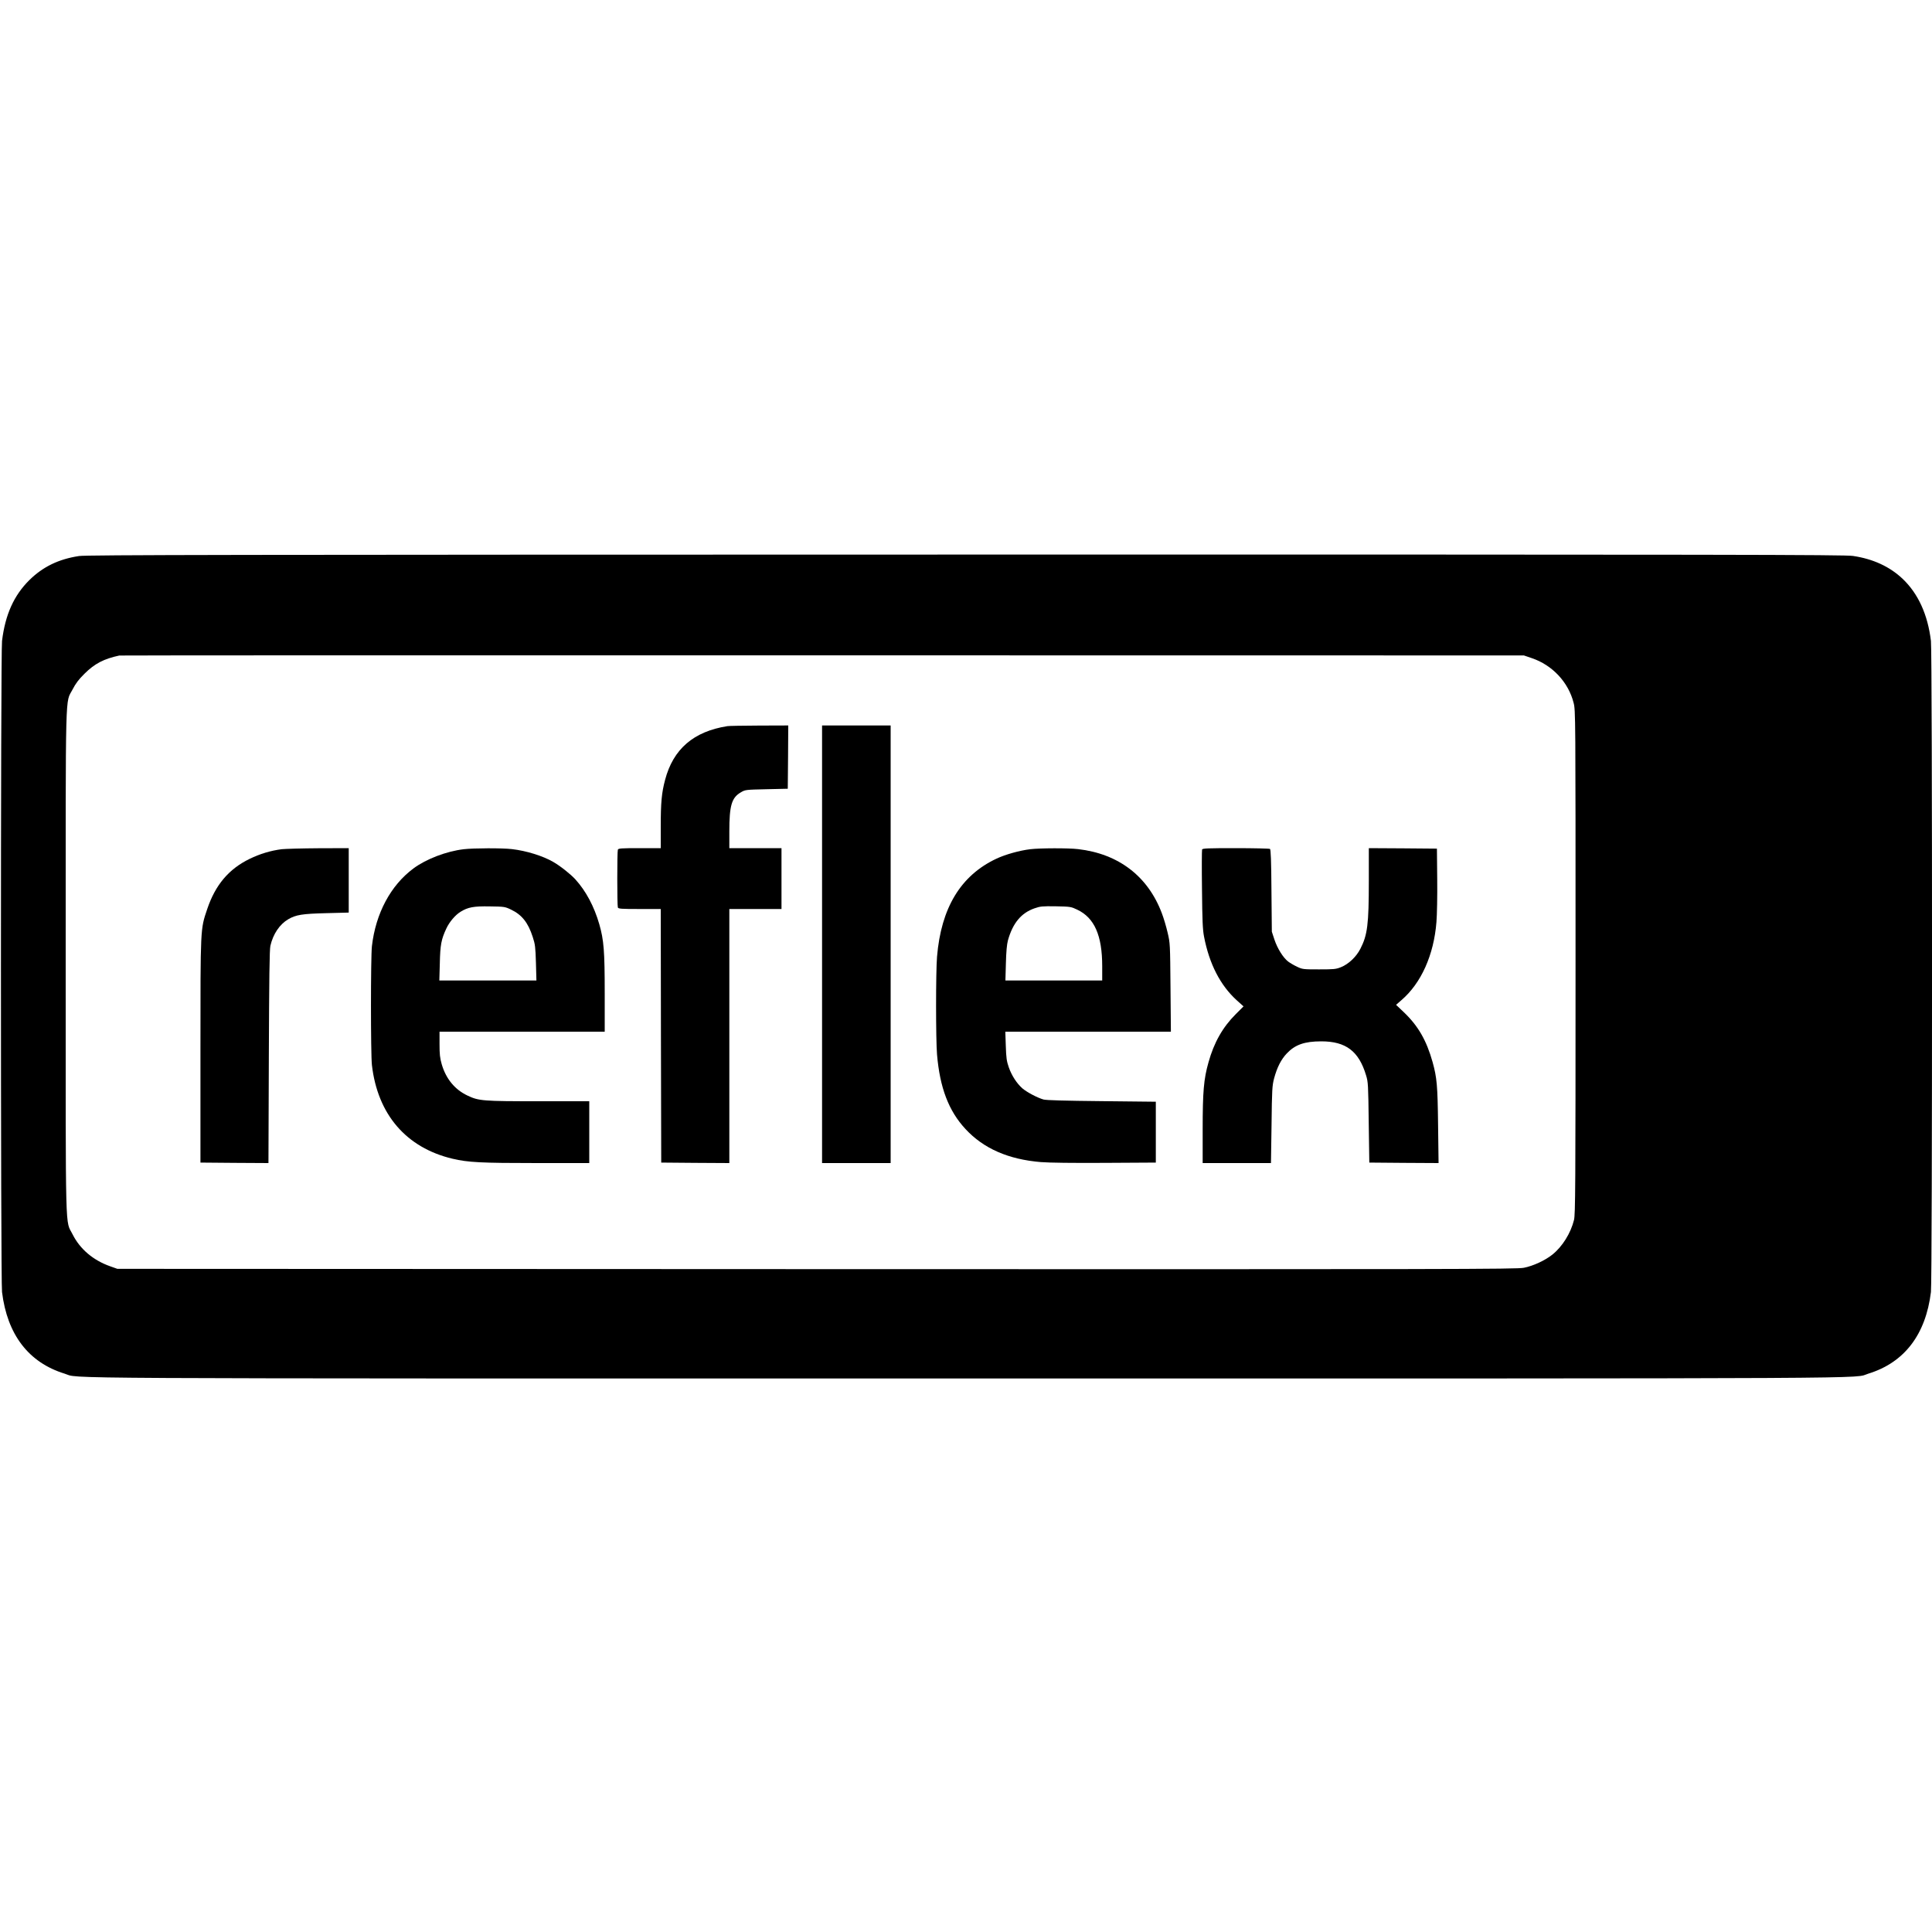
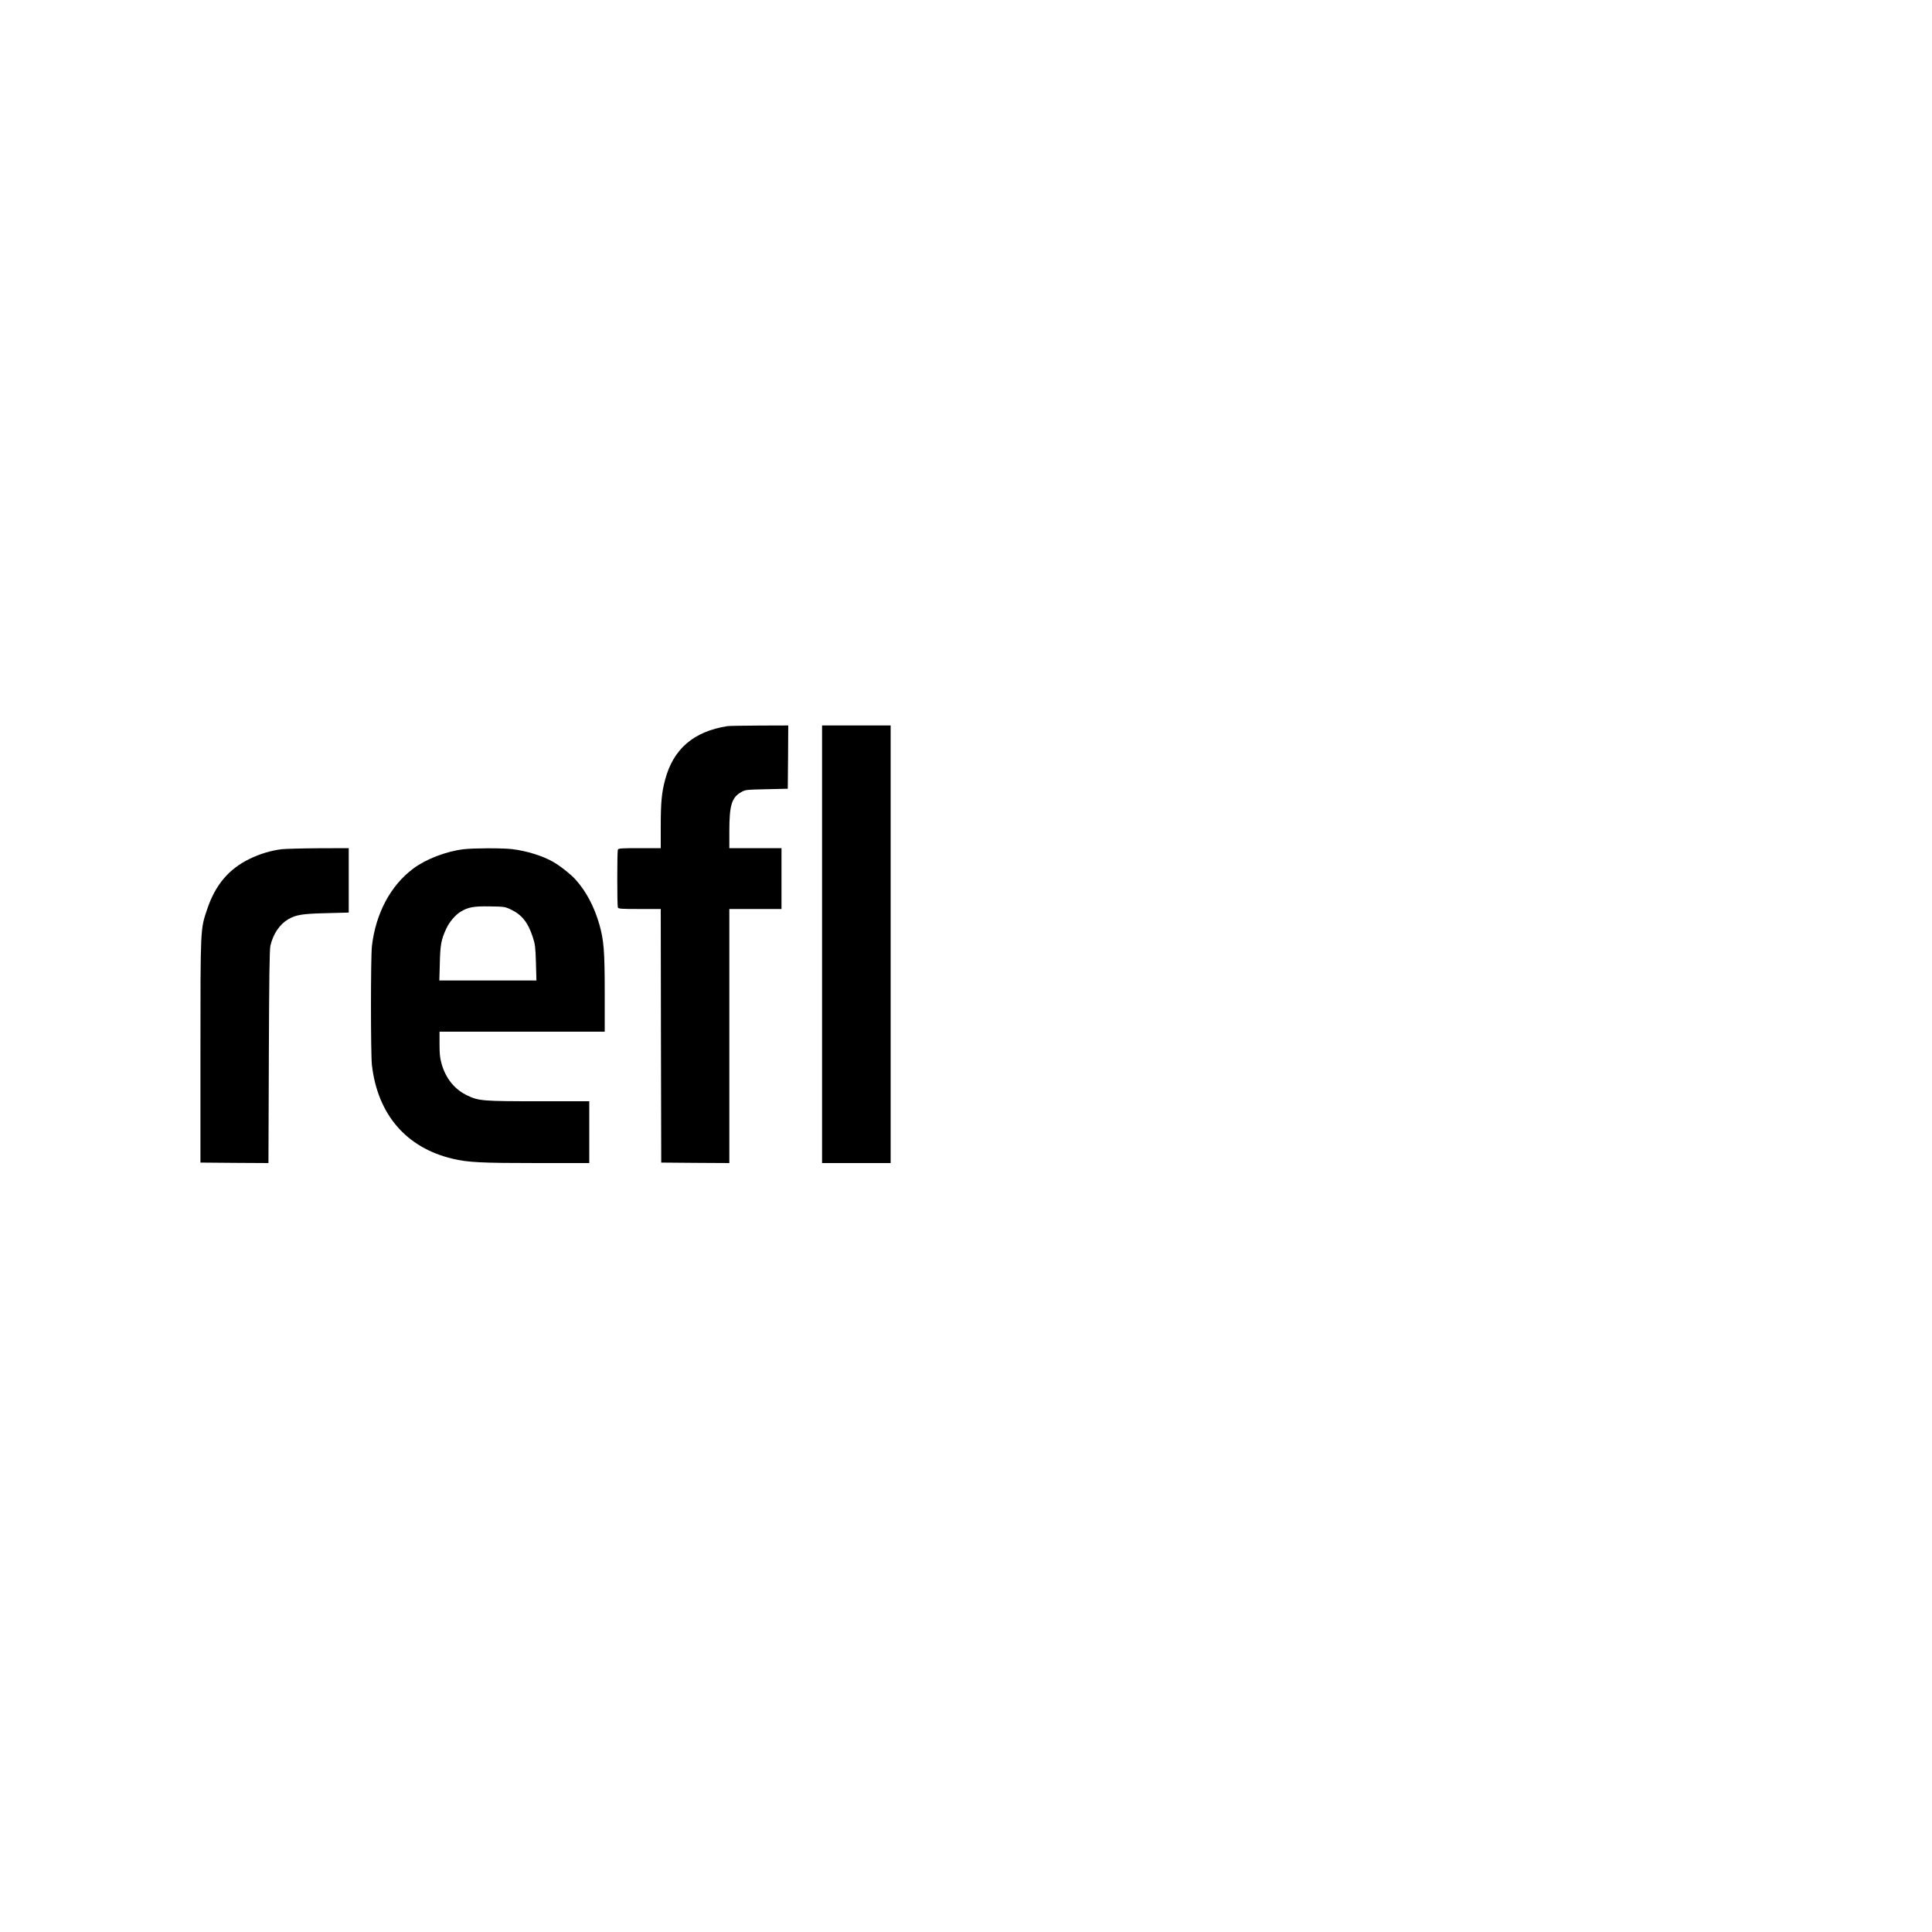
<svg xmlns="http://www.w3.org/2000/svg" version="1.0" width="2000pt" height="2000pt" viewBox="0 0 2000 2000" preserveAspectRatio="xMidYMid meet">
  <g transform="translate(0,2000) scale(0.1,-0.1)" fill="#000000" stroke="none">
-     <path d="M818 14244 c-212 -32 -375 -112 -514 -249 -160 -158 -250 -358 -283 -630 -15 -127 -15 -6613 0 -6740 54 -441 275 -730 648 -845 170 -53 -460 -50 9336 -50 9796 0 9166 -3 9336 50 373 115 594 404 648 845 15 127 15 6613 0 6740 -33 273 -132 490 -293 643 -133 126 -305 206 -514 237 -85 13 -1240 15 -9187 14 -7601 -1 -9104 -3 -9177 -15z m15039 -1057 c213 -72 379 -249 433 -463 20 -76 20 -122 20 -2682 0 -2362 -2 -2612 -16 -2671 -34 -137 -120 -275 -223 -358 -76 -61 -199 -118 -296 -137 -73 -15 -721 -16 -7320 -14 l-7240 3 -76 27 c-175 62 -311 178 -387 329 -78 157 -72 -97 -72 2819 0 2916 -6 2672 72 2824 31 60 62 102 122 161 106 106 202 155 361 189 11 2 3287 3 7280 2 l7260 -1 82 -28z" />
    <path d="M7530 12483 c-350 -55 -561 -237 -645 -556 -36 -135 -45 -236 -45 -484 l0 -223 -219 0 c-190 0 -220 -2 -225 -16 -8 -20 -8 -578 0 -598 5 -14 35 -16 225 -16 l219 0 2 -1312 3 -1313 353 -3 352 -2 0 1315 0 1315 270 0 270 0 0 315 0 315 -270 0 -270 0 0 173 c0 268 24 349 118 404 47 28 49 28 267 33 l220 5 3 328 2 327 -302 -1 c-167 -1 -314 -3 -328 -6z" />
-     <path d="M8510 10225 l0 -2265 355 0 355 0 0 2265 0 2265 -355 0 -355 0 0 -2265z" />
+     <path d="M8510 10225 l0 -2265 355 0 355 0 0 2265 0 2265 -355 0 -355 0 0 -2265" />
    <path d="M2915 11209 c-115 -15 -224 -48 -331 -100 -216 -105 -355 -270 -439 -520 -71 -211 -70 -181 -70 -1469 l0 -1155 352 -3 352 -2 4 1097 c3 816 7 1112 16 1152 28 122 95 222 185 275 79 46 144 57 394 63 l232 6 0 333 0 334 -312 -1 c-172 -1 -344 -6 -383 -10z" />
    <path d="M4801 11209 c-179 -21 -389 -101 -521 -199 -236 -175 -391 -465 -430 -805 -13 -117 -13 -1113 0 -1230 59 -512 355 -856 834 -970 160 -38 295 -45 874 -45 l542 0 0 320 0 320 -524 0 c-577 0 -620 3 -737 59 -131 62 -222 173 -266 323 -19 66 -23 104 -23 209 l0 129 855 0 855 0 0 398 c0 437 -9 550 -56 714 -53 184 -138 344 -248 465 -48 53 -159 141 -230 181 -107 62 -278 115 -426 132 -101 12 -395 11 -499 -1z m489 -625 c113 -54 177 -135 225 -284 25 -76 28 -104 33 -267 l5 -183 -503 0 -502 0 5 178 c4 191 15 248 67 359 31 68 93 141 147 174 77 48 137 59 303 56 150 -2 157 -3 220 -33z" />
-     <path d="M10665 11209 c-109 -13 -256 -54 -348 -97 -372 -174 -575 -510 -617 -1017 -13 -156 -13 -855 0 -1010 29 -344 120 -585 295 -773 187 -202 444 -314 780 -342 89 -7 332 -10 665 -8 l525 3 0 315 0 315 -560 6 c-388 4 -573 9 -603 17 -63 18 -171 75 -218 115 -58 51 -111 132 -141 218 -22 63 -27 96 -31 222 l-5 147 857 0 857 0 -4 458 c-4 450 -4 459 -30 568 -14 61 -41 152 -60 201 -144 382 -448 615 -867 663 -100 12 -395 11 -495 -1z m487 -626 c177 -84 258 -266 258 -585 l0 -148 -501 0 -501 0 5 178 c3 120 10 196 21 237 50 179 137 284 275 332 60 21 81 23 221 21 151 -3 157 -4 222 -35z" />
-     <path d="M12444 11206 c-3 -8 -4 -194 -1 -413 3 -321 7 -416 21 -488 54 -283 169 -507 341 -662 l68 -61 -79 -79 c-136 -135 -227 -295 -284 -501 -49 -173 -60 -302 -60 -694 l0 -348 354 0 353 0 6 398 c4 364 7 404 26 477 31 115 72 197 132 260 86 91 184 125 357 125 254 0 388 -101 463 -350 22 -71 23 -97 28 -490 l6 -415 358 -3 359 -2 -5 392 c-5 413 -12 491 -57 654 -63 224 -149 374 -298 516 l-80 76 55 48 c205 176 336 468 363 809 6 71 10 272 8 445 l-3 315 -352 3 -353 2 0 -337 c0 -454 -14 -562 -88 -706 -43 -83 -121 -157 -200 -189 -52 -21 -73 -23 -227 -23 -164 0 -172 1 -227 27 -32 15 -73 39 -93 54 -51 39 -111 134 -142 227 l-27 82 -4 425 c-2 312 -7 427 -15 432 -7 4 -166 8 -355 8 -288 0 -344 -2 -348 -14z" />
  </g>
</svg>